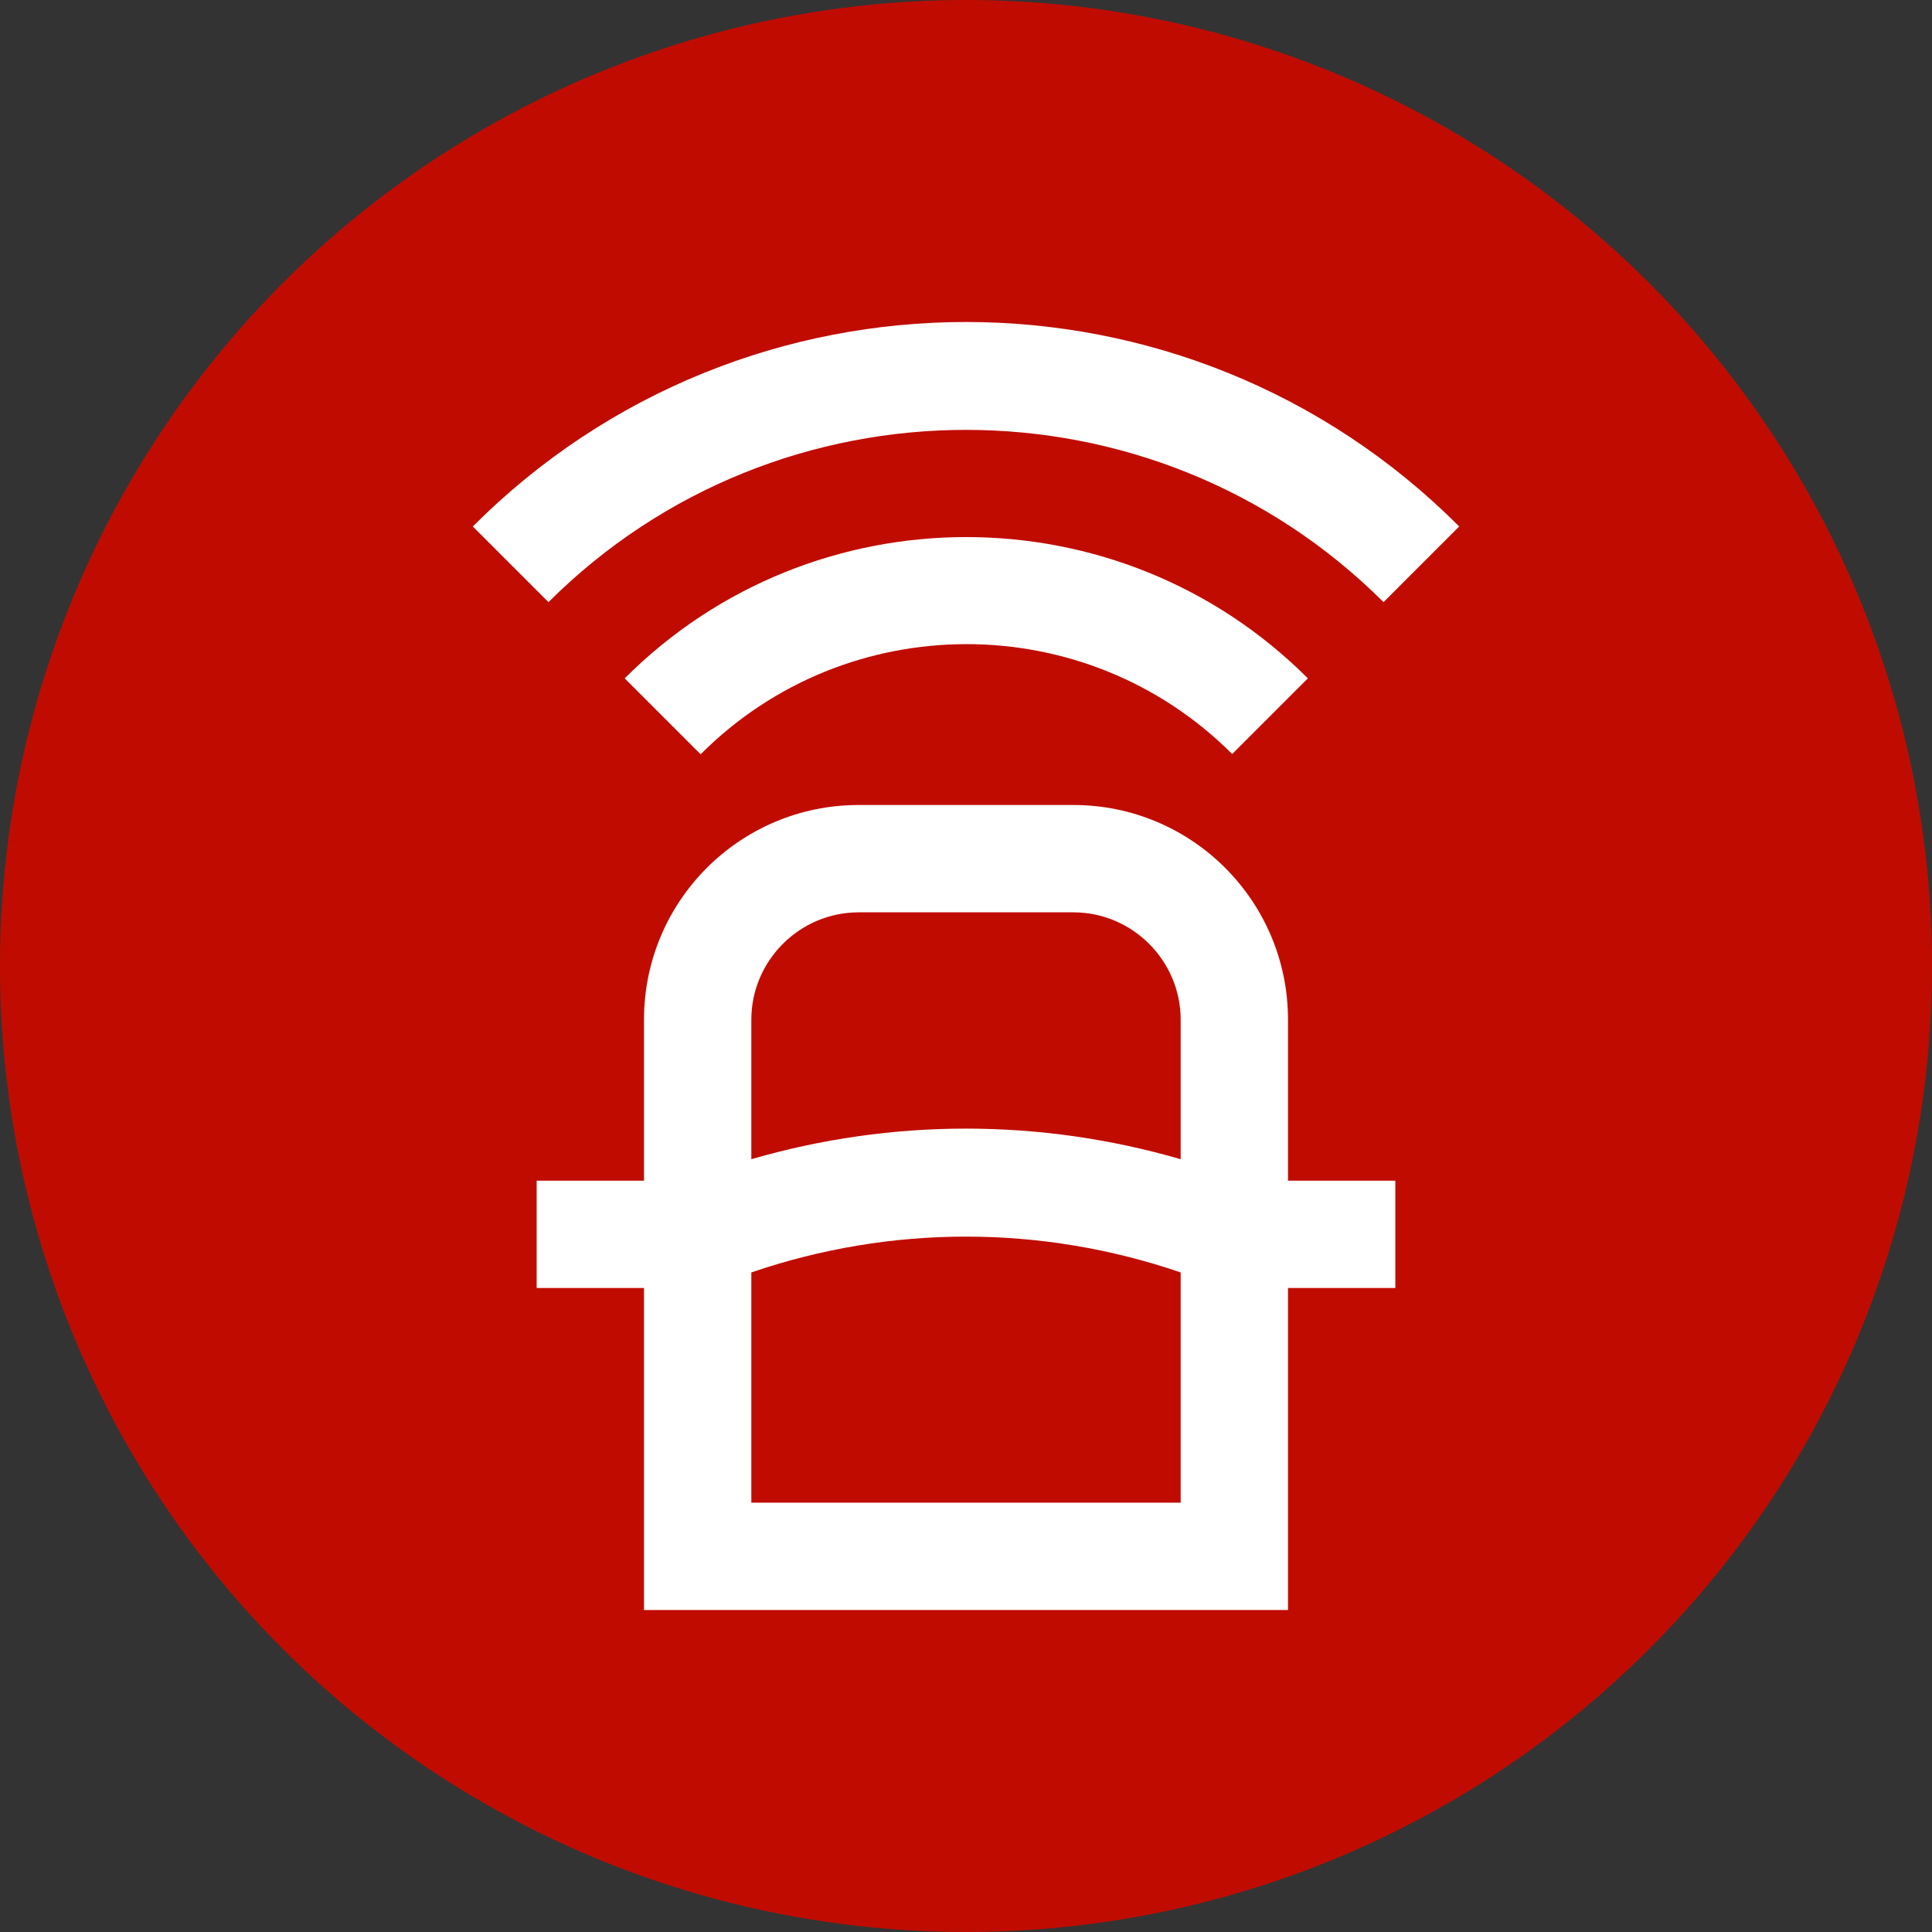
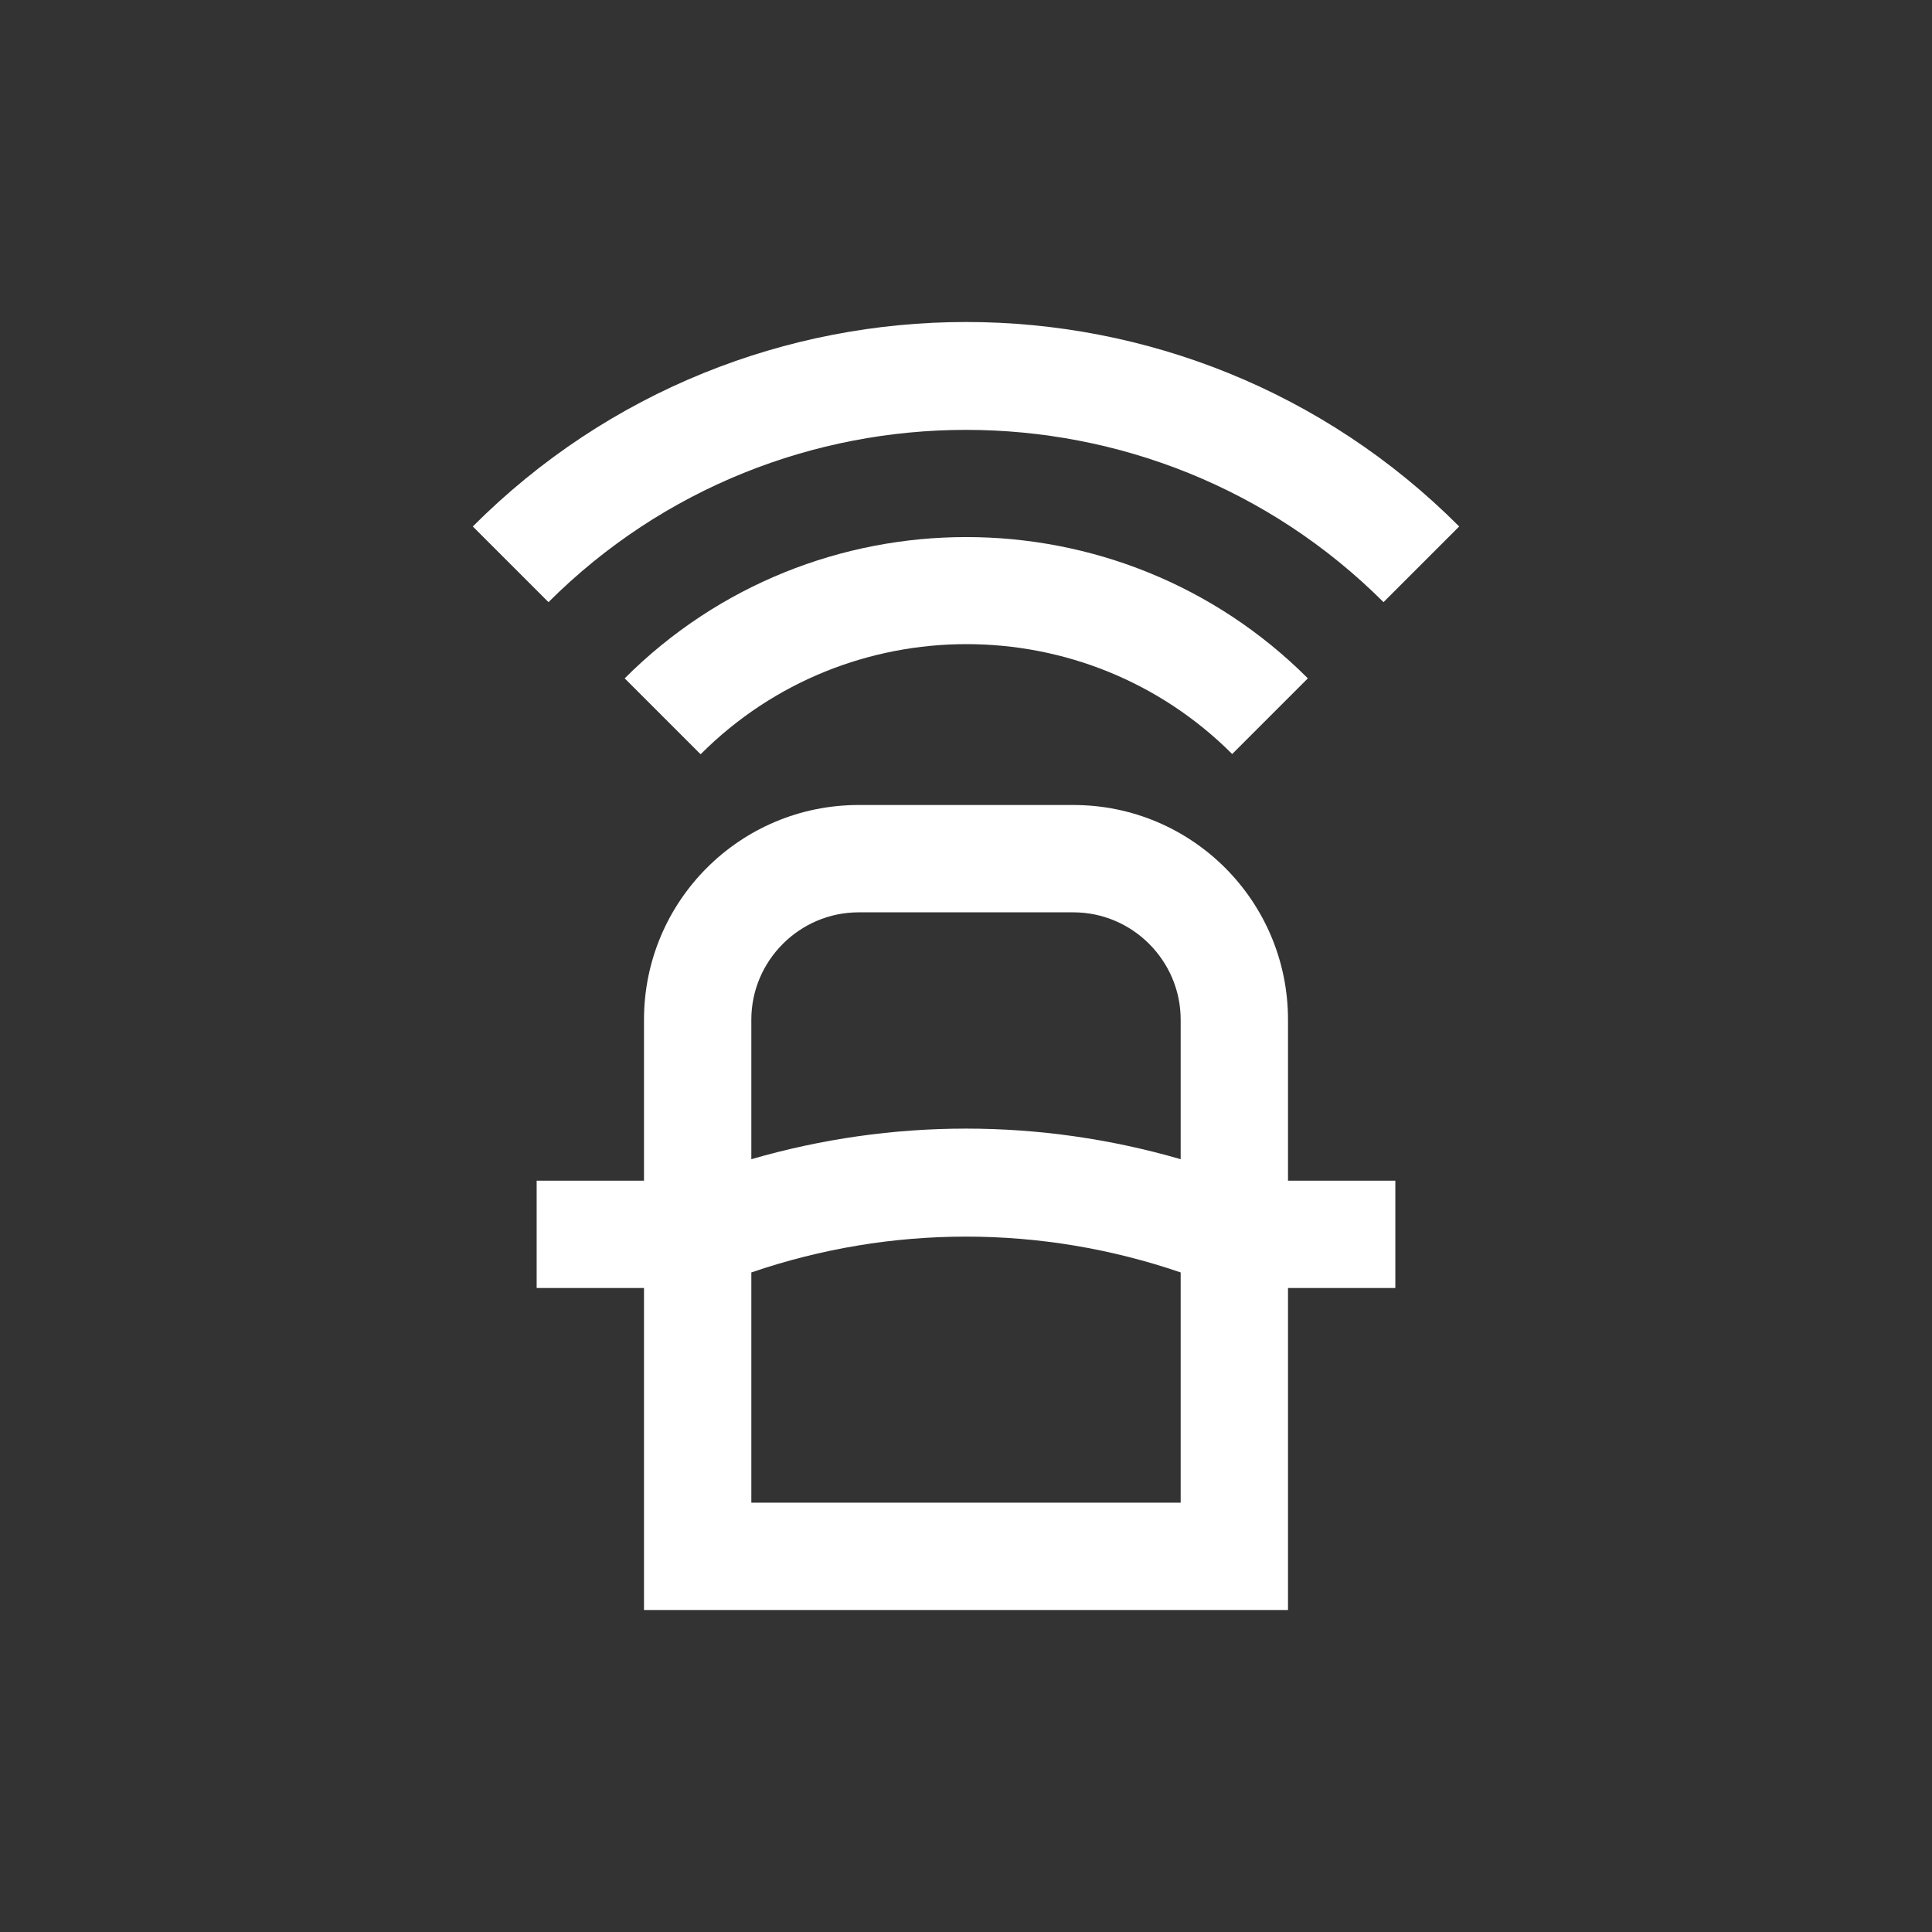
<svg xmlns="http://www.w3.org/2000/svg" id="icon" width="36" height="36" viewBox="0 0 36 36">
  <rect x="0" y="0" width="36" height="36" fill="#333333" stroke="none" />
  <g id="a">
-     <circle cx="18" cy="18" r="18" fill="#c00c00" stroke-width="0" />
-   </g>
+     </g>
  <path d="m13.05,14.05l-1.41-1.41c3.51-3.51,9.22-3.51,12.73,0l-1.41,1.41c-2.73-2.73-7.17-2.73-9.9,0h0Zm-2.83-2.83c4.29-4.28,11.27-4.28,15.56,0l1.41-1.41c-5.07-5.08-13.31-5.08-18.38,0,0,0,1.41,1.41,1.41,1.41Zm15.78,10.78v2h-2v6h-12v-6h-2v-2h2v-3c0-2.21,1.79-4,4-4h4c2.21,0,4,1.79,4,4v3h2Zm-4,1.71c-2.6-.89-5.4-.89-8,0v4.29h8v-4.29Zm0-4.71c0-1.1-.9-2-2-2h-4c-1.1,0-2,.9-2,2v2.6c2.62-.76,5.38-.76,8,0,0,0,0-2.6,0-2.6Z" fill="#fff" stroke-width="0" />
</svg>